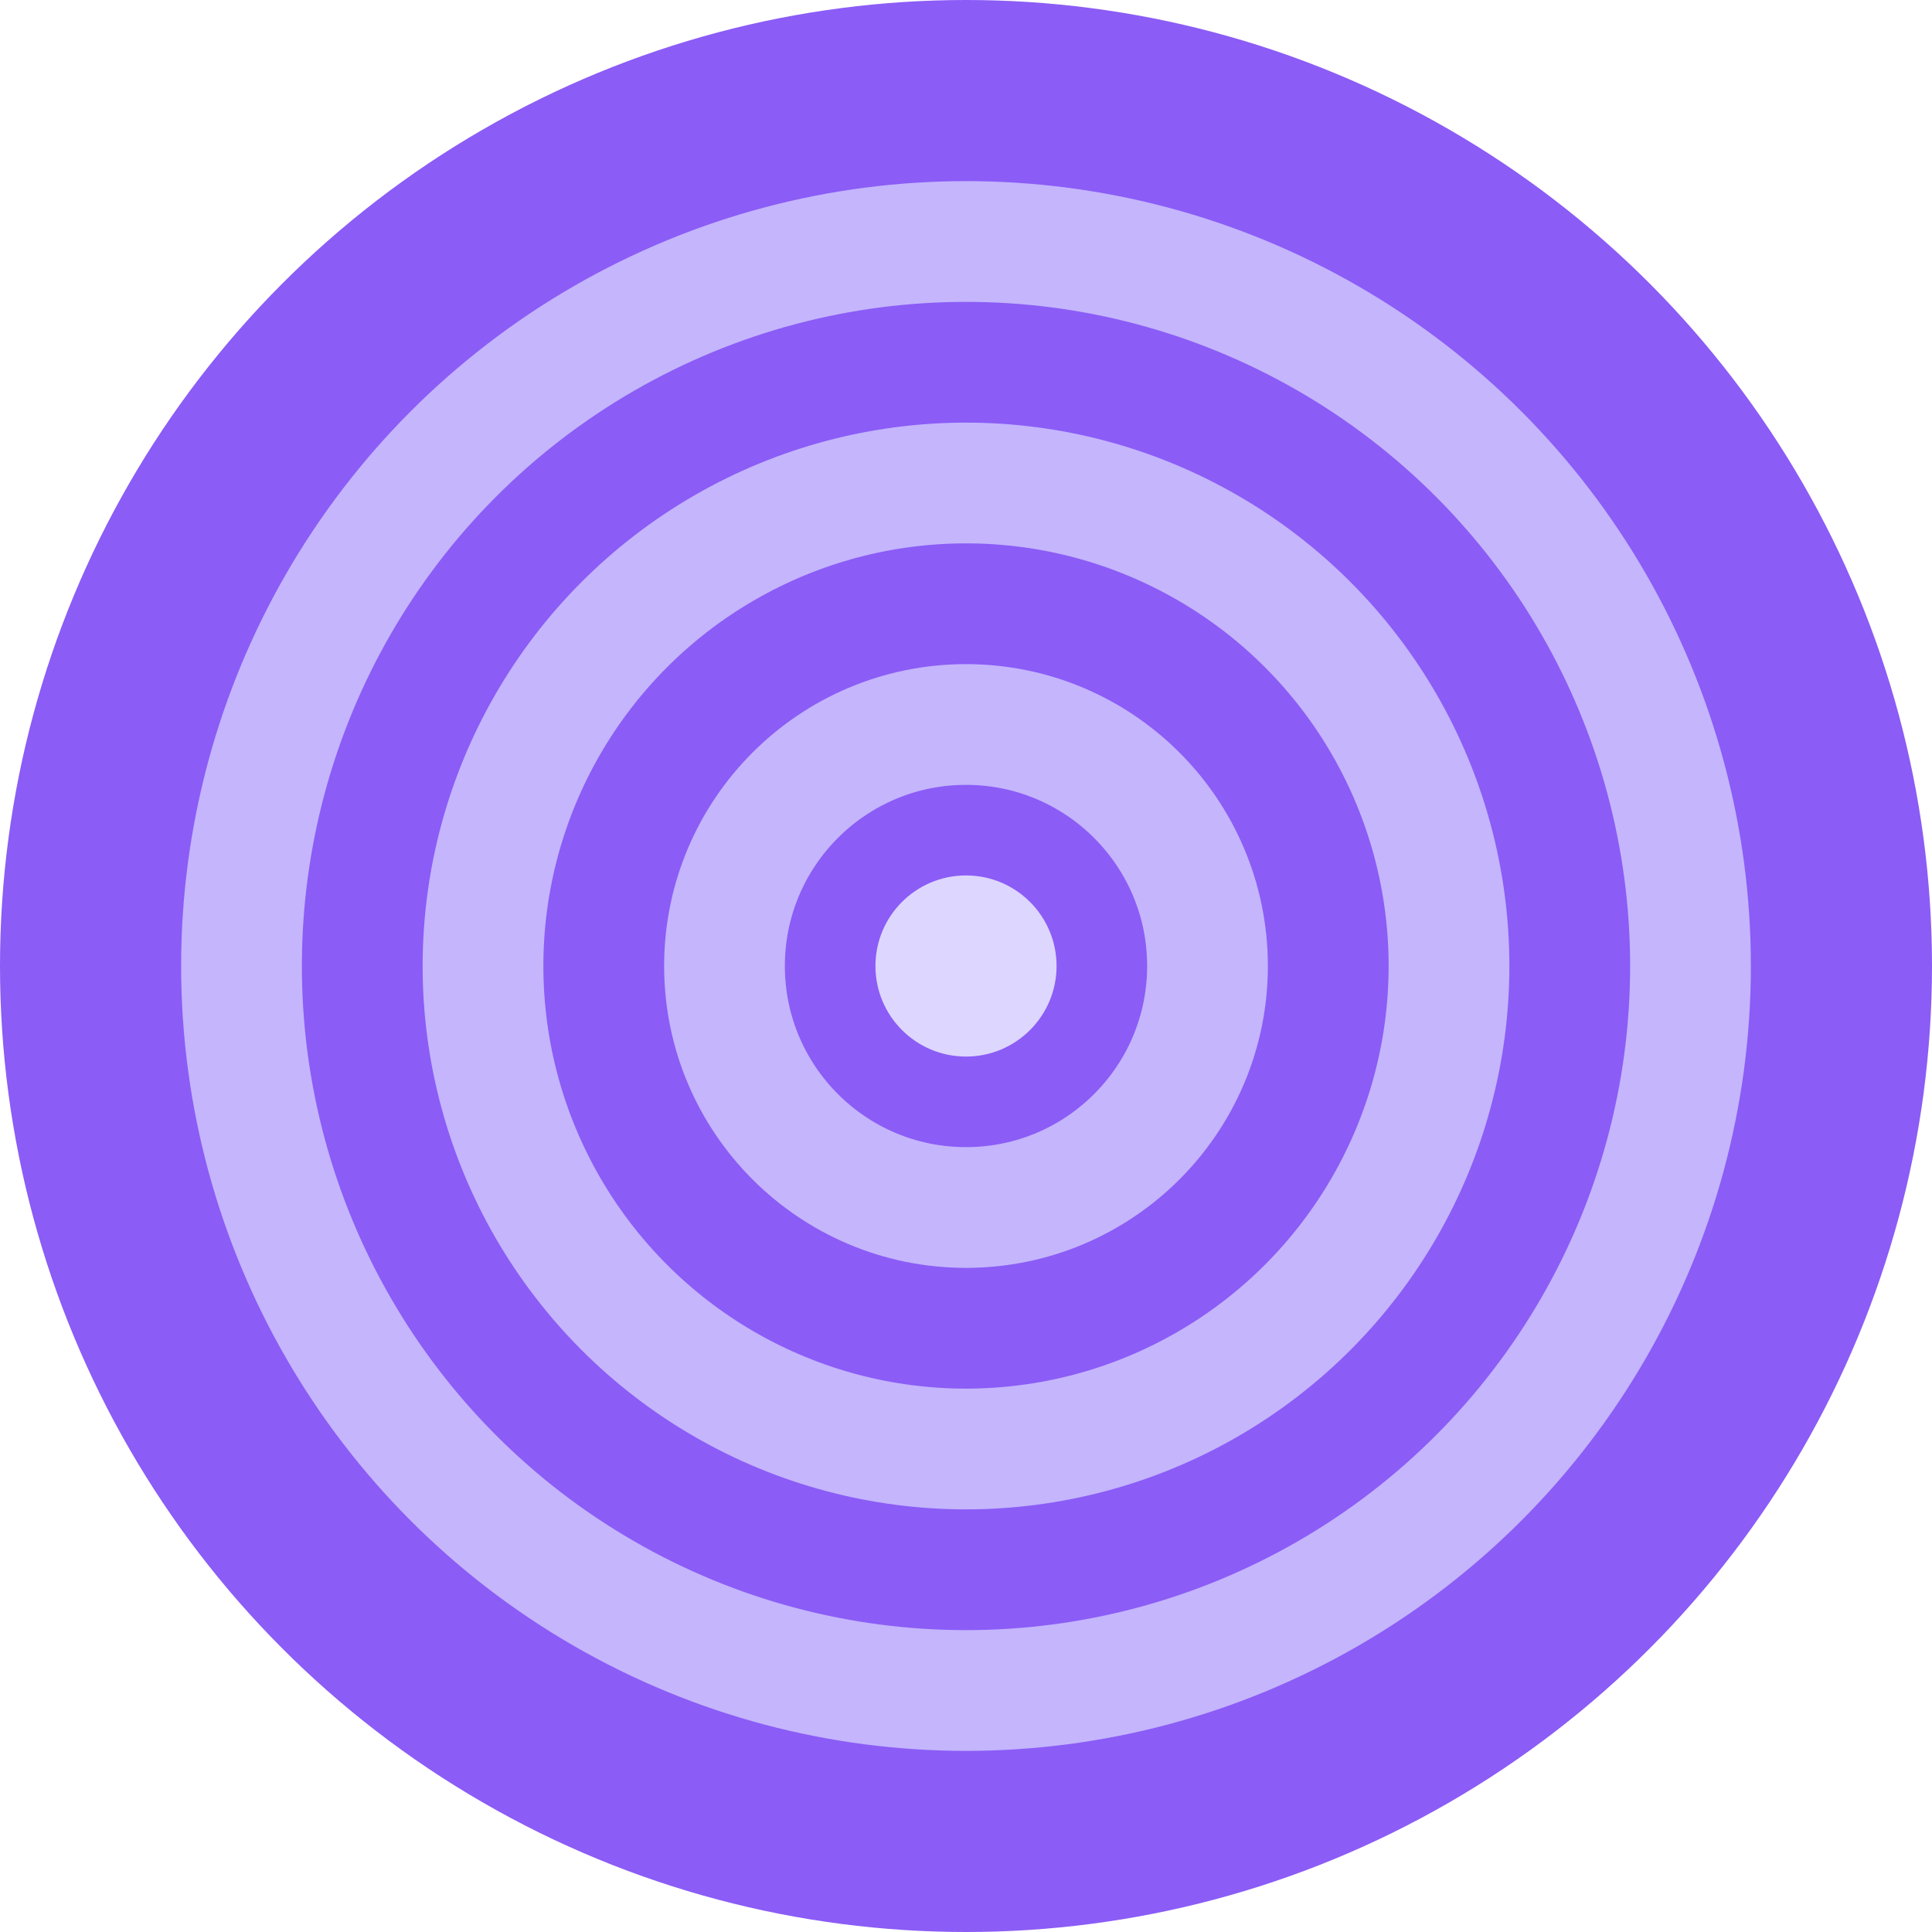
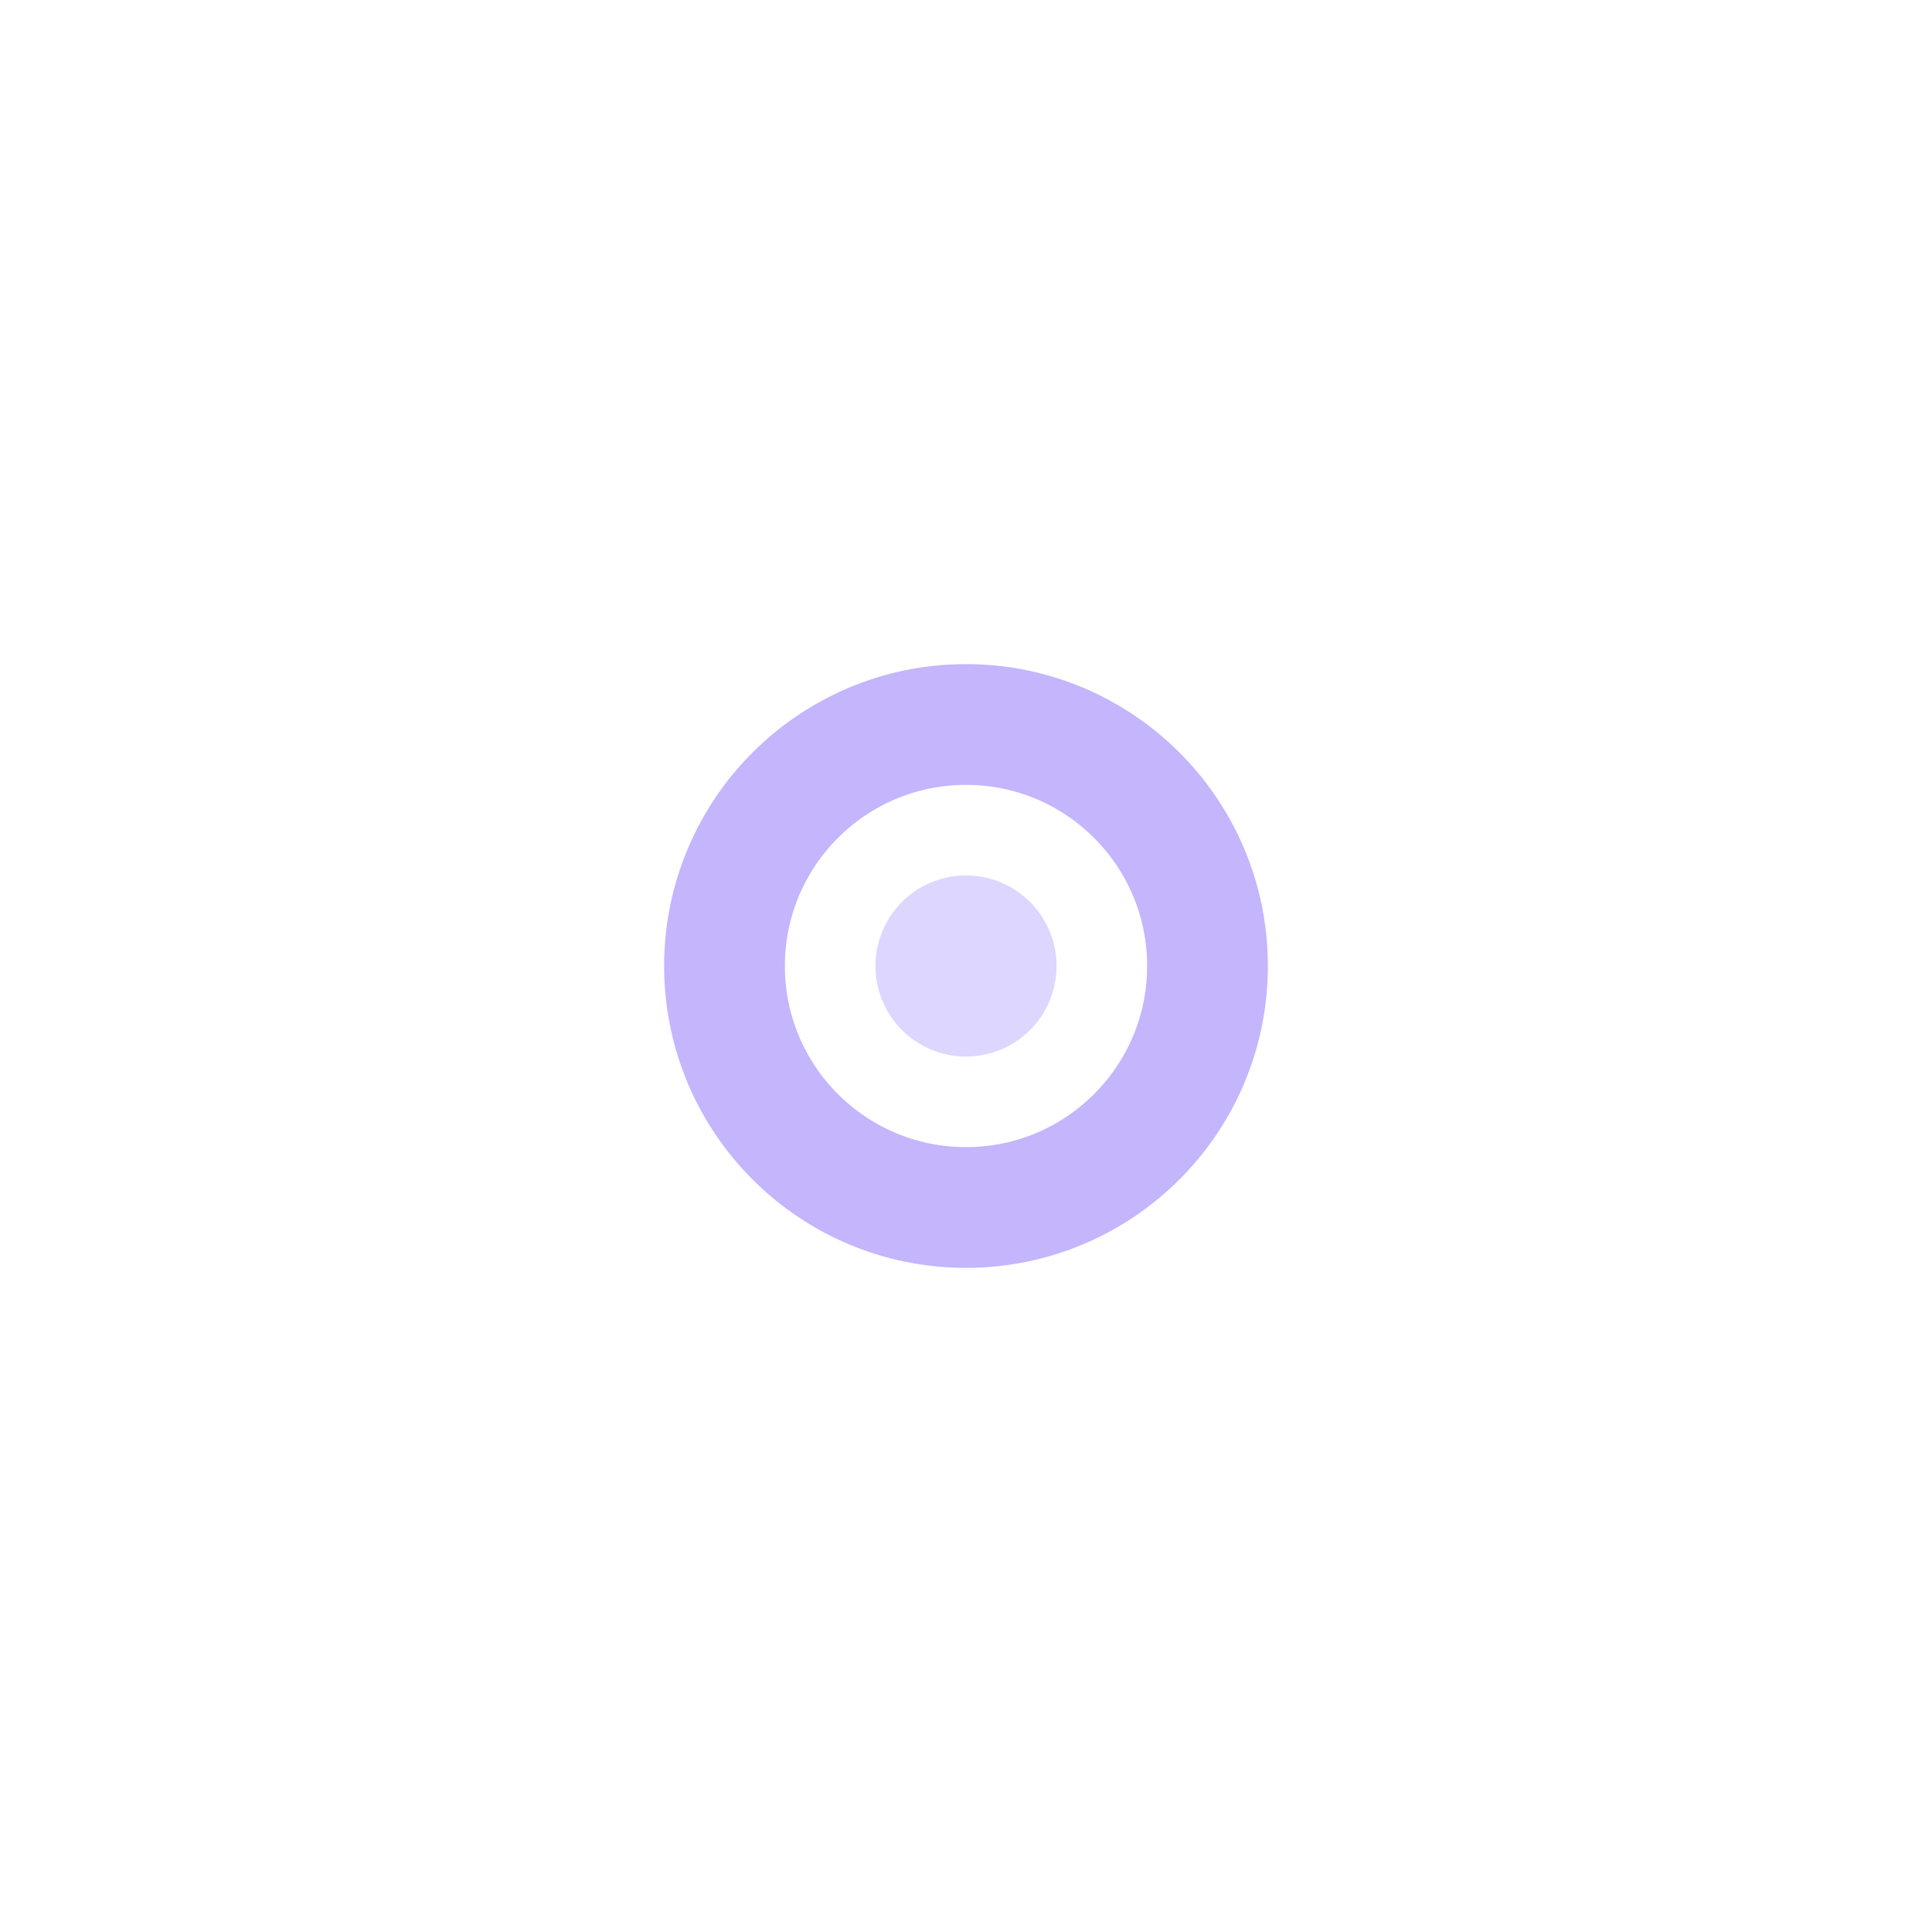
<svg xmlns="http://www.w3.org/2000/svg" viewBox="0 0 32 32">
-   <circle cx="16" cy="16" r="16" fill="#8B5CF6" />
-   <circle cx="16" cy="16" r="12" stroke="#C4B5FD" stroke-width="2" fill="none" />
-   <circle cx="16" cy="16" r="8" stroke="#C4B5FD" stroke-width="2" fill="none" />
  <circle cx="16" cy="16" r="4" stroke="#C4B5FD" stroke-width="2" fill="none" />
  <circle cx="16" cy="16" r="1.5" fill="#DDD6FE" />
</svg>